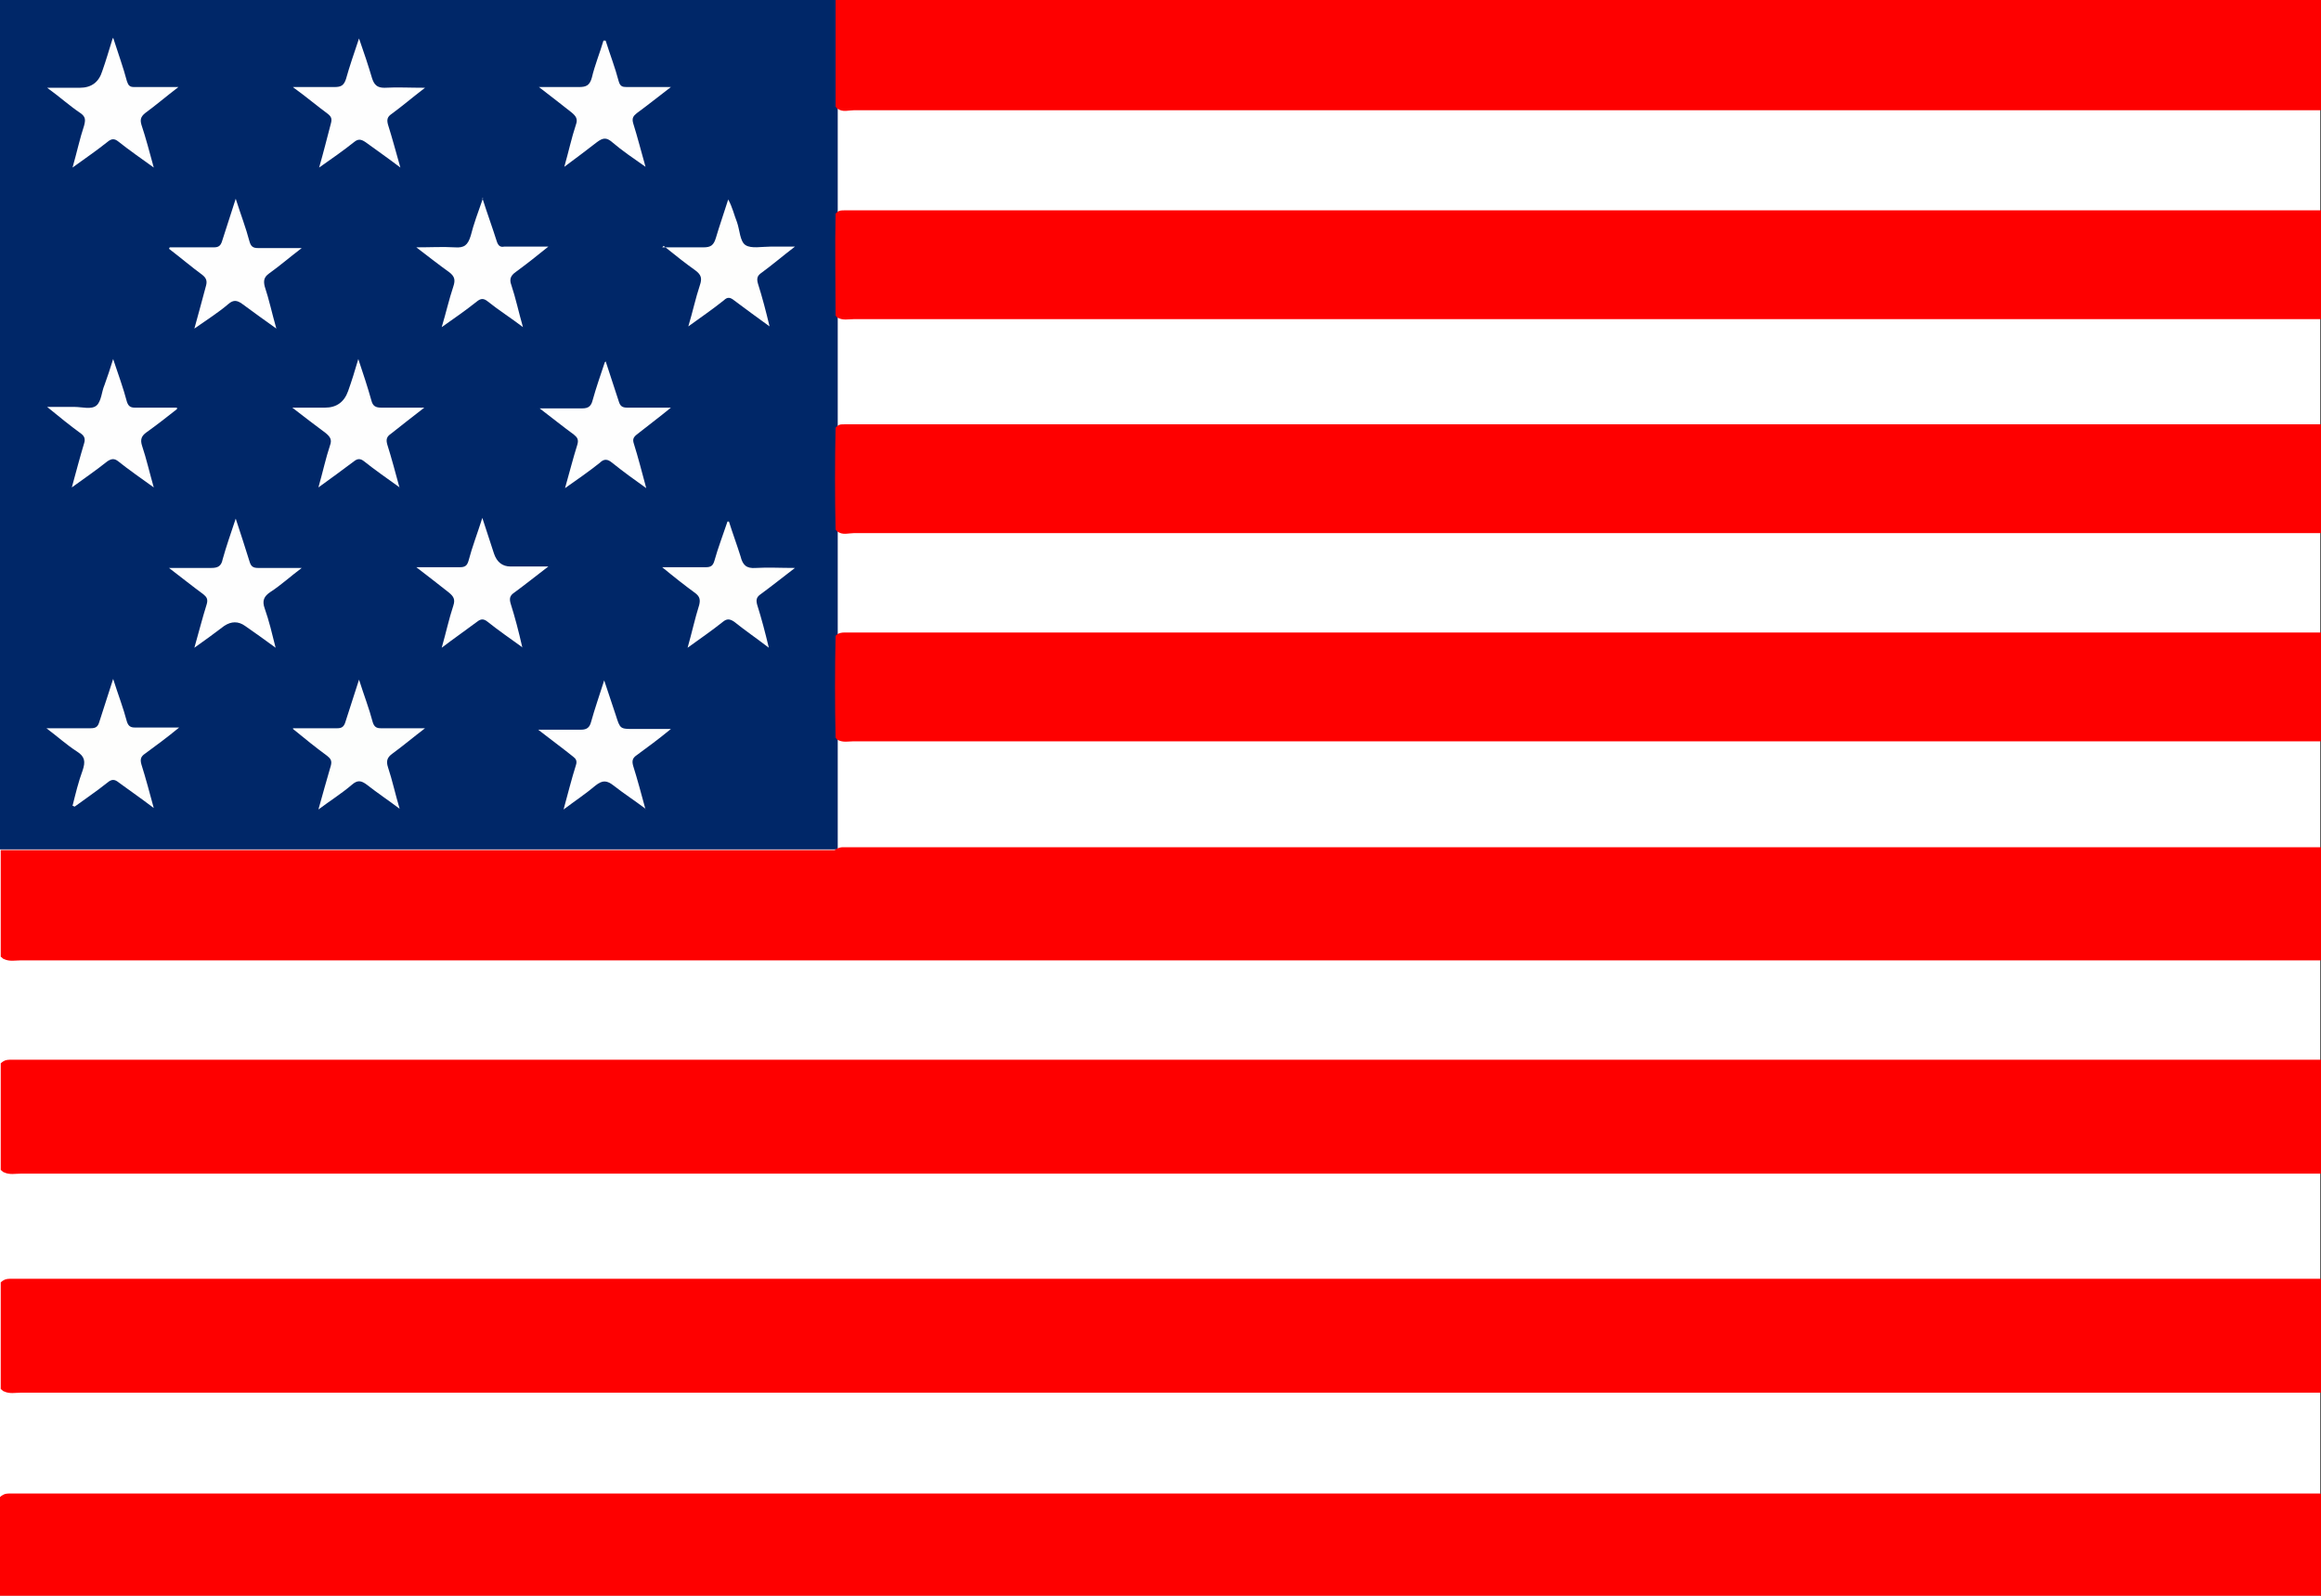
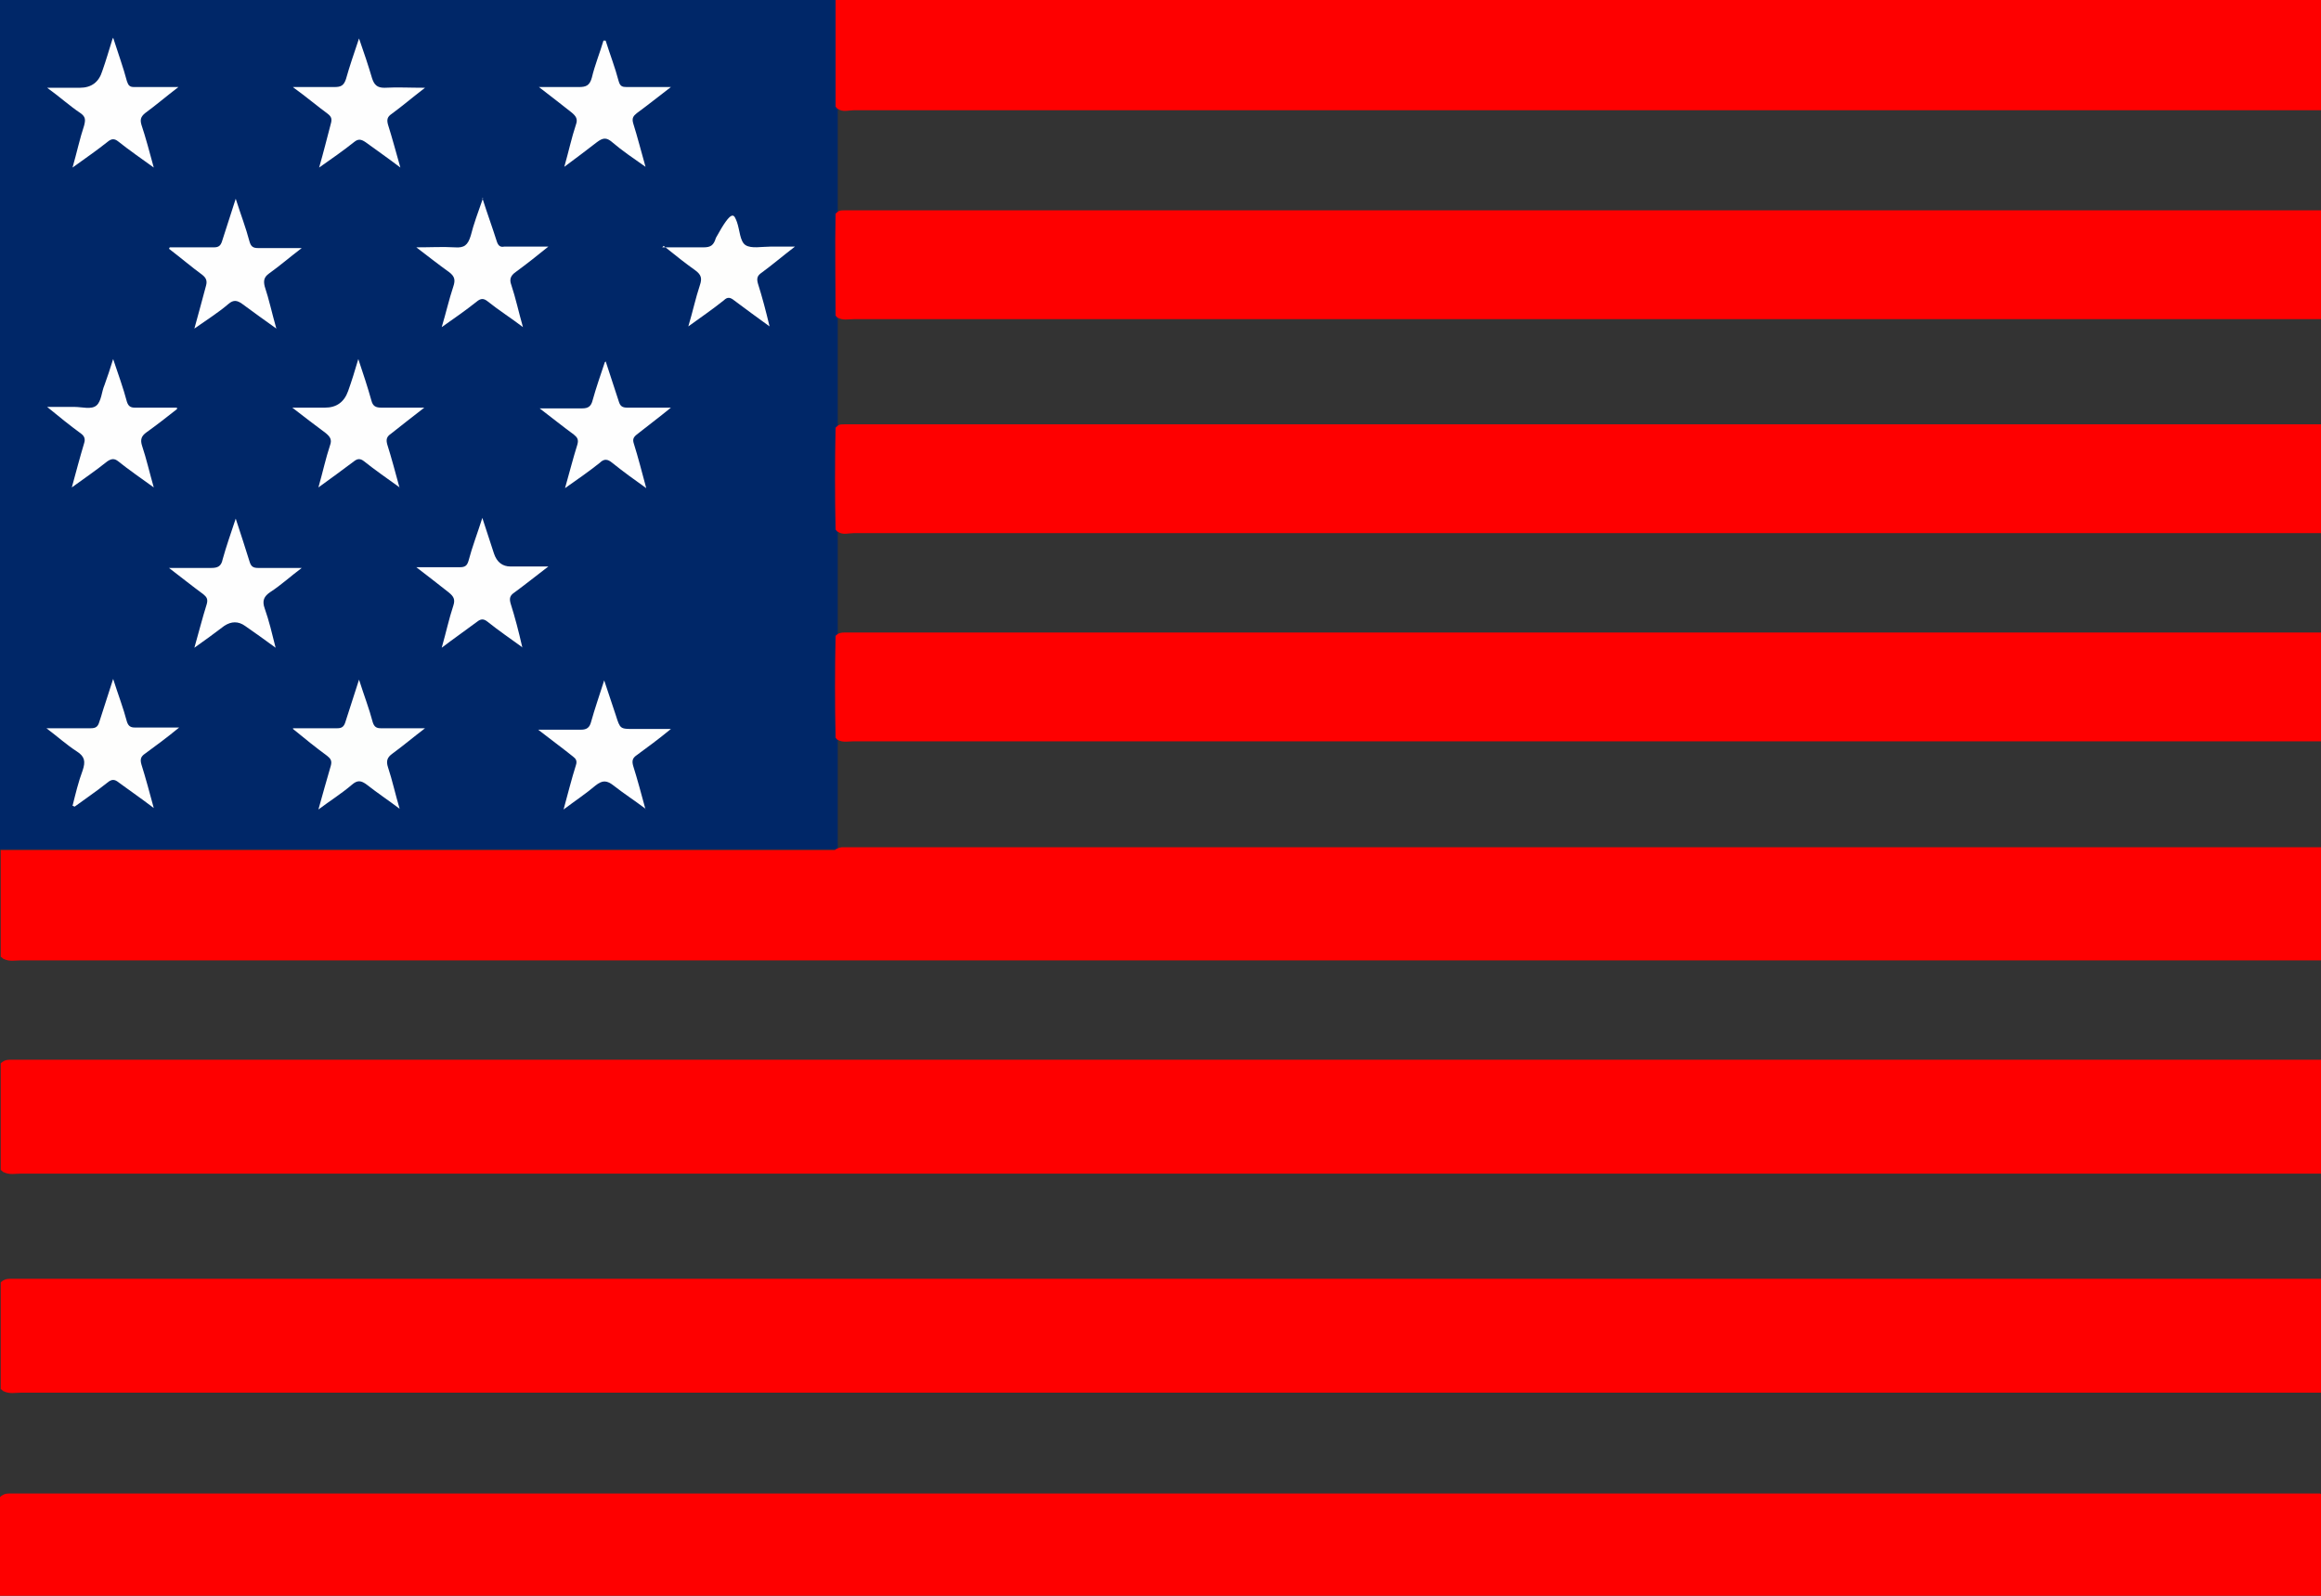
<svg xmlns="http://www.w3.org/2000/svg" width="32" height="22" viewBox="0 0 32 22" fill="none">
  <rect x="0" y="0" width="32" height="22" fill="#333333" stroke="none" />
  <g clip-path="url(#clip0_1_996)">
-     <path d="M31.99 0H0V22H31.99V0Z" fill="white" />
    <path d="M11.55 0H0V11.71H11.55V0Z" fill="#002768" />
    <path d="M32 17.63V19.2C21.43 19.2 10.86 19.2 0.29 19.2C0.21 19.2 0.13 19.22 0.05 19.18C0.04 19.18 0.03 19.16 0.01 19.15V17.68C0.01 17.68 0.03 17.66 0.05 17.65C0.08 17.63 0.12 17.63 0.16 17.63C0.2 17.63 0.25 17.63 0.29 17.63C10.86 17.63 21.43 17.63 32 17.63Z" fill="#FE0000" />
    <path d="M32 14.61V16.18C21.43 16.18 10.86 16.18 0.29 16.18C0.21 16.18 0.13 16.2 0.05 16.16C0.04 16.16 0.03 16.14 0.01 16.13V14.66C0.01 14.66 0.03 14.64 0.05 14.63C0.08 14.61 0.12 14.61 0.16 14.61C0.2 14.61 0.25 14.61 0.29 14.61C10.86 14.61 21.43 14.61 32 14.61Z" fill="#FE0000" />
    <path d="M32 20.6V22H0C0 21.55 0 21.1 0 20.64C0.01 20.63 0.02 20.62 0.04 20.61C0.07 20.59 0.11 20.59 0.15 20.59C0.19 20.59 0.24 20.59 0.28 20.59C10.85 20.59 21.42 20.59 31.99 20.59L32 20.6Z" fill="#FE0000" />
    <path d="M32 11.67V13.24C21.43 13.24 10.86 13.24 0.29 13.24C0.21 13.24 0.13 13.26 0.05 13.22C0.04 13.22 0.03 13.2 0.01 13.19V11.72C1.43 11.72 2.84 11.72 4.26 11.72C6.61 11.72 8.97 11.72 11.32 11.72C11.38 11.72 11.45 11.72 11.51 11.72C11.51 11.72 11.53 11.7 11.54 11.7C11.56 11.69 11.59 11.68 11.62 11.68C11.67 11.68 11.72 11.68 11.77 11.68C18.51 11.68 25.26 11.68 32 11.68V11.67Z" fill="#FE0000" />
    <path d="M32 0V1.52H30.94C24.55 1.52 18.16 1.52 11.77 1.52C11.7 1.52 11.62 1.55 11.55 1.5C11.54 1.5 11.53 1.48 11.52 1.47C11.52 1.11 11.52 0.76 11.52 0.4C11.52 0.27 11.52 0.13 11.52 0C18.35 0 25.18 0 32.01 0L32 0Z" fill="#FE0000" />
    <path d="M32 2.9V4.4H30.91C24.53 4.4 18.15 4.4 11.77 4.4C11.7 4.4 11.62 4.42 11.55 4.38C11.54 4.38 11.53 4.36 11.52 4.35C11.52 3.88 11.51 3.42 11.52 2.95C11.52 2.94 11.54 2.93 11.55 2.92C11.57 2.9 11.61 2.9 11.64 2.9C11.7 2.9 11.75 2.9 11.81 2.9C18.54 2.9 25.27 2.9 32 2.9Z" fill="#FE0000" />
    <path d="M32 8.72V10.22H30.92C24.54 10.22 18.15 10.22 11.77 10.22C11.7 10.22 11.62 10.24 11.55 10.2C11.54 10.2 11.53 10.18 11.52 10.17C11.51 9.7 11.51 9.24 11.52 8.77C11.52 8.76 11.54 8.75 11.55 8.74C11.57 8.73 11.6 8.72 11.64 8.72C11.69 8.72 11.74 8.72 11.8 8.72C18.53 8.72 25.27 8.72 32 8.72Z" fill="#FE0000" />
    <path d="M32 5.85V7.35H30.9C24.52 7.35 18.15 7.35 11.77 7.35C11.7 7.35 11.62 7.38 11.55 7.33C11.54 7.33 11.53 7.31 11.52 7.3C11.51 6.84 11.51 6.37 11.52 5.9C11.52 5.89 11.54 5.88 11.55 5.87C11.57 5.85 11.6 5.85 11.64 5.85C11.7 5.85 11.75 5.85 11.81 5.85C18.54 5.85 25.27 5.85 32 5.85Z" fill="#FE0000" />
    <path d="M8.9 11.15C8.74 11.03 8.6 10.94 8.46 10.83C8.37 10.76 8.31 10.75 8.21 10.83C8.08 10.94 7.93 11.04 7.77 11.16C7.83 10.94 7.88 10.74 7.94 10.55C7.96 10.49 7.94 10.46 7.9 10.43C7.75 10.31 7.6 10.2 7.42 10.06C7.64 10.06 7.82 10.06 8.01 10.06C8.09 10.06 8.13 10.03 8.15 9.95C8.2 9.77 8.26 9.6 8.33 9.38C8.39 9.56 8.44 9.71 8.49 9.86C8.55 10.05 8.55 10.05 8.74 10.05C8.9 10.05 9.06 10.05 9.25 10.05C9.08 10.19 8.93 10.3 8.78 10.41C8.72 10.45 8.71 10.49 8.73 10.56C8.79 10.75 8.84 10.94 8.9 11.16V11.15Z" fill="#FEFEFE" />
    <path d="M1 11.11C1.04 10.95 1.08 10.78 1.14 10.62C1.18 10.5 1.17 10.43 1.06 10.36C0.92 10.27 0.8 10.16 0.64 10.04C0.86 10.04 1.05 10.04 1.25 10.04C1.32 10.04 1.35 10.02 1.37 9.95C1.43 9.76 1.49 9.58 1.56 9.36C1.63 9.58 1.7 9.76 1.75 9.95C1.77 10.01 1.8 10.03 1.86 10.03C2.05 10.03 2.24 10.03 2.47 10.03C2.3 10.17 2.15 10.28 2 10.39C1.94 10.43 1.93 10.47 1.95 10.54C2.01 10.73 2.06 10.92 2.12 11.14C1.95 11.01 1.79 10.9 1.64 10.79C1.58 10.74 1.54 10.74 1.48 10.79C1.33 10.91 1.18 11.01 1.03 11.12C1.03 11.12 1.02 11.12 1.01 11.11H1Z" fill="#FEFEFD" />
    <path d="M4.04 10.04C4.27 10.04 4.46 10.04 4.65 10.04C4.71 10.04 4.74 10.02 4.76 9.96C4.82 9.77 4.88 9.59 4.95 9.37C5.02 9.59 5.09 9.77 5.14 9.96C5.16 10.02 5.19 10.04 5.25 10.04C5.44 10.04 5.63 10.04 5.86 10.04C5.69 10.17 5.56 10.28 5.41 10.39C5.34 10.44 5.32 10.49 5.35 10.58C5.41 10.76 5.45 10.95 5.51 11.15C5.35 11.03 5.2 10.93 5.06 10.82C4.98 10.76 4.93 10.75 4.85 10.82C4.71 10.94 4.55 11.04 4.39 11.16C4.45 10.95 4.5 10.76 4.56 10.56C4.58 10.49 4.56 10.46 4.51 10.42C4.36 10.31 4.21 10.19 4.04 10.05V10.04Z" fill="#FDFEFD" />
-     <path d="M10.05 7.19C10.1 7.35 10.16 7.51 10.21 7.67C10.24 7.79 10.29 7.84 10.42 7.83C10.59 7.82 10.76 7.83 10.96 7.83C10.79 7.96 10.64 8.08 10.49 8.19C10.43 8.23 10.42 8.27 10.44 8.34C10.5 8.53 10.55 8.72 10.6 8.93C10.43 8.8 10.27 8.69 10.12 8.57C10.06 8.53 10.02 8.53 9.97 8.57C9.82 8.69 9.66 8.8 9.48 8.93C9.54 8.72 9.58 8.53 9.64 8.34C9.66 8.26 9.64 8.22 9.59 8.18C9.44 8.07 9.3 7.96 9.13 7.82C9.35 7.82 9.54 7.82 9.73 7.82C9.8 7.82 9.83 7.8 9.85 7.73C9.9 7.55 9.97 7.37 10.03 7.19H10.05Z" fill="#FEFEFD" />
    <path d="M8.35 4.98C8.41 5.16 8.47 5.35 8.53 5.53C8.55 5.6 8.58 5.62 8.65 5.62C8.84 5.62 9.03 5.62 9.25 5.62C9.08 5.76 8.93 5.87 8.78 5.99C8.73 6.03 8.72 6.06 8.74 6.12C8.8 6.31 8.85 6.51 8.91 6.73C8.74 6.61 8.59 6.5 8.44 6.38C8.38 6.33 8.33 6.32 8.27 6.38C8.12 6.5 7.96 6.61 7.79 6.73C7.85 6.52 7.9 6.32 7.96 6.13C7.98 6.06 7.96 6.03 7.91 5.99C7.76 5.88 7.61 5.76 7.44 5.63C7.66 5.63 7.84 5.63 8.03 5.63C8.11 5.63 8.15 5.6 8.17 5.52C8.22 5.34 8.28 5.17 8.34 4.99H8.36L8.35 4.98Z" fill="#FEFEFE" />
    <path d="M7.21 8.93C7.03 8.8 6.87 8.69 6.72 8.57C6.67 8.53 6.63 8.53 6.58 8.57C6.42 8.69 6.26 8.8 6.09 8.93C6.15 8.72 6.19 8.53 6.25 8.35C6.28 8.26 6.25 8.22 6.19 8.17C6.05 8.06 5.91 7.95 5.74 7.82C5.96 7.82 6.15 7.82 6.34 7.82C6.41 7.82 6.44 7.8 6.46 7.73C6.51 7.54 6.58 7.36 6.65 7.14C6.71 7.32 6.76 7.48 6.81 7.63C6.85 7.75 6.927 7.81 7.04 7.81C7.2 7.81 7.36 7.81 7.56 7.81C7.39 7.94 7.24 8.06 7.09 8.17C7.03 8.21 7.02 8.25 7.04 8.32C7.1 8.51 7.15 8.7 7.2 8.92L7.21 8.93Z" fill="#FEFEFE" />
    <path d="M2.44 5.64C2.3 5.75 2.16 5.86 2.02 5.96C1.95 6.01 1.93 6.06 1.96 6.15C2.02 6.33 2.06 6.51 2.12 6.72C1.94 6.59 1.78 6.48 1.63 6.36C1.58 6.32 1.54 6.32 1.48 6.36C1.33 6.48 1.17 6.59 0.99 6.72C1.05 6.5 1.1 6.31 1.16 6.11C1.18 6.05 1.16 6.01 1.12 5.98C0.97 5.87 0.82 5.75 0.65 5.61C0.8 5.61 0.92 5.61 1.03 5.61C1.13 5.61 1.26 5.65 1.33 5.59C1.4 5.53 1.4 5.4 1.44 5.31C1.48 5.2 1.52 5.08 1.56 4.95C1.63 5.16 1.7 5.35 1.75 5.54C1.77 5.6 1.8 5.62 1.86 5.62C2.05 5.62 2.24 5.62 2.44 5.62V5.64Z" fill="#FEFEFE" />
    <path d="M2.34 7.83C2.55 7.83 2.73 7.83 2.91 7.83C3 7.83 3.05 7.81 3.07 7.71C3.12 7.53 3.18 7.36 3.25 7.15C3.32 7.36 3.38 7.55 3.44 7.74C3.46 7.81 3.49 7.83 3.56 7.83C3.75 7.83 3.94 7.83 4.16 7.83C4 7.95 3.87 8.07 3.73 8.16C3.64 8.22 3.61 8.28 3.65 8.39C3.71 8.56 3.75 8.73 3.8 8.93C3.65 8.82 3.51 8.72 3.38 8.63C3.287 8.563 3.19 8.563 3.09 8.63C2.96 8.73 2.82 8.83 2.68 8.93C2.74 8.72 2.79 8.52 2.85 8.33C2.87 8.26 2.85 8.23 2.8 8.19C2.65 8.08 2.5 7.96 2.33 7.83H2.34Z" fill="#FEFEFE" />
    <path d="M6.65 2.73C6.72 2.95 6.79 3.14 6.85 3.33C6.87 3.39 6.9 3.41 6.95 3.4C7.14 3.4 7.34 3.4 7.56 3.4C7.4 3.53 7.26 3.64 7.11 3.75C7.04 3.8 7.02 3.85 7.05 3.93C7.11 4.11 7.15 4.3 7.21 4.51C7.04 4.38 6.88 4.28 6.73 4.16C6.67 4.11 6.63 4.11 6.57 4.16C6.42 4.28 6.26 4.39 6.09 4.51C6.15 4.31 6.19 4.13 6.25 3.95C6.28 3.86 6.27 3.81 6.19 3.75C6.05 3.65 5.91 3.54 5.74 3.41C5.94 3.41 6.1 3.4 6.27 3.41C6.4 3.42 6.45 3.38 6.49 3.25C6.53 3.09 6.59 2.93 6.66 2.73H6.65Z" fill="#FEFEFE" />
    <path d="M5.51 6.72C5.33 6.59 5.17 6.48 5.02 6.36C4.97 6.32 4.93 6.32 4.88 6.36C4.72 6.48 4.57 6.59 4.39 6.72C4.45 6.51 4.49 6.32 4.55 6.14C4.58 6.06 4.55 6.02 4.49 5.97C4.34 5.86 4.2 5.75 4.03 5.62C4.2 5.62 4.34 5.62 4.48 5.62C4.64 5.62 4.746 5.543 4.8 5.39C4.85 5.25 4.89 5.12 4.94 4.95C5.01 5.16 5.07 5.34 5.12 5.52C5.14 5.6 5.18 5.62 5.26 5.62C5.44 5.62 5.63 5.62 5.85 5.62C5.68 5.75 5.53 5.87 5.39 5.98C5.33 6.02 5.32 6.06 5.34 6.13C5.4 6.32 5.45 6.51 5.51 6.73V6.72Z" fill="#FEFEFE" />
-     <path d="M9.13 3.41C9.34 3.41 9.52 3.41 9.7 3.41C9.8 3.41 9.84 3.38 9.87 3.28C9.92 3.11 9.98 2.94 10.04 2.75C10.1 2.86 10.12 2.96 10.16 3.06C10.2 3.17 10.2 3.33 10.28 3.38C10.36 3.43 10.5 3.4 10.62 3.4C10.72 3.4 10.83 3.4 10.96 3.4C10.79 3.53 10.65 3.65 10.5 3.76C10.44 3.8 10.43 3.84 10.45 3.91C10.51 4.1 10.56 4.29 10.61 4.5C10.43 4.37 10.28 4.26 10.12 4.14C10.07 4.1 10.03 4.09 9.98 4.14C9.83 4.26 9.67 4.37 9.49 4.5C9.55 4.3 9.59 4.11 9.65 3.93C9.68 3.84 9.67 3.79 9.59 3.73C9.45 3.63 9.31 3.52 9.15 3.39L9.13 3.41Z" fill="#FEFEFD" />
+     <path d="M9.13 3.41C9.34 3.41 9.52 3.41 9.7 3.41C9.8 3.41 9.84 3.38 9.87 3.28C10.1 2.86 10.12 2.96 10.16 3.06C10.2 3.17 10.2 3.33 10.28 3.38C10.36 3.43 10.5 3.4 10.62 3.4C10.72 3.4 10.83 3.4 10.96 3.4C10.79 3.53 10.65 3.65 10.5 3.76C10.44 3.8 10.43 3.84 10.45 3.91C10.51 4.1 10.56 4.29 10.61 4.5C10.43 4.37 10.28 4.26 10.12 4.14C10.07 4.1 10.03 4.09 9.98 4.14C9.83 4.26 9.67 4.37 9.49 4.5C9.55 4.3 9.59 4.11 9.65 3.93C9.68 3.84 9.67 3.79 9.59 3.73C9.45 3.63 9.31 3.52 9.15 3.39L9.13 3.41Z" fill="#FEFEFD" />
    <path d="M1.56 0.52C1.63 0.74 1.7 0.93 1.75 1.12C1.77 1.18 1.79 1.2 1.85 1.2C2.04 1.2 2.24 1.2 2.46 1.2C2.29 1.33 2.15 1.45 2 1.56C1.94 1.61 1.93 1.65 1.95 1.72C2.01 1.9 2.06 2.09 2.12 2.31C1.94 2.18 1.78 2.07 1.63 1.95C1.58 1.91 1.54 1.91 1.49 1.95C1.34 2.07 1.18 2.18 1 2.31C1.06 2.1 1.1 1.91 1.16 1.73C1.18 1.65 1.18 1.61 1.11 1.56C0.96 1.46 0.83 1.34 0.65 1.21C0.82 1.21 0.96 1.21 1.1 1.21C1.26 1.21 1.363 1.133 1.41 0.98C1.46 0.84 1.5 0.7 1.55 0.54L1.56 0.52Z" fill="#FEFEFE" />
    <path d="M8.35 0.56C8.41 0.75 8.48 0.93 8.53 1.12C8.55 1.19 8.58 1.2 8.64 1.2C8.83 1.2 9.02 1.2 9.25 1.2C9.08 1.33 8.93 1.45 8.78 1.56C8.73 1.6 8.71 1.63 8.73 1.7C8.79 1.89 8.84 2.09 8.9 2.3C8.73 2.18 8.58 2.08 8.44 1.96C8.36 1.89 8.31 1.9 8.23 1.96C8.09 2.07 7.94 2.18 7.78 2.3C7.84 2.09 7.88 1.9 7.94 1.72C7.97 1.64 7.94 1.6 7.88 1.55C7.74 1.44 7.6 1.33 7.43 1.2C7.63 1.2 7.81 1.2 7.98 1.2C8.08 1.2 8.13 1.18 8.16 1.07C8.2 0.9 8.27 0.73 8.32 0.56H8.34H8.35Z" fill="#FEFEFE" />
    <path d="M2.34 3.41C2.56 3.41 2.76 3.41 2.95 3.41C3.01 3.41 3.04 3.39 3.06 3.33C3.12 3.14 3.18 2.96 3.25 2.74C3.32 2.96 3.39 3.14 3.44 3.33C3.46 3.4 3.49 3.42 3.56 3.42C3.75 3.42 3.94 3.42 4.16 3.42C3.99 3.55 3.85 3.67 3.71 3.77C3.64 3.82 3.63 3.87 3.65 3.95C3.71 4.13 3.75 4.32 3.81 4.53C3.64 4.41 3.49 4.3 3.34 4.19C3.27 4.14 3.22 4.13 3.15 4.19C3.01 4.31 2.85 4.41 2.68 4.53C2.74 4.32 2.79 4.12 2.84 3.94C2.86 3.87 2.84 3.83 2.79 3.79C2.64 3.68 2.5 3.56 2.33 3.43L2.34 3.41Z" fill="#FEFEFE" />
    <path d="M4.04 1.2C4.25 1.2 4.43 1.2 4.61 1.2C4.7 1.2 4.74 1.18 4.77 1.09C4.82 0.91 4.88 0.74 4.95 0.53C5.02 0.73 5.08 0.91 5.13 1.08C5.16 1.17 5.2 1.21 5.3 1.21C5.48 1.2 5.65 1.21 5.86 1.21C5.69 1.34 5.55 1.46 5.4 1.57C5.34 1.61 5.33 1.65 5.35 1.72C5.41 1.91 5.46 2.1 5.52 2.31C5.35 2.18 5.19 2.07 5.04 1.96C4.98 1.92 4.94 1.91 4.88 1.96C4.73 2.08 4.57 2.19 4.4 2.31C4.46 2.1 4.51 1.9 4.56 1.71C4.58 1.64 4.57 1.61 4.52 1.57C4.37 1.46 4.23 1.34 4.05 1.21L4.04 1.2Z" fill="#FEFEFE" />
  </g>
  <defs>
    <clipPath id="clip0_1_996">
      <rect width="32" height="22" fill="white" />
    </clipPath>
  </defs>
</svg>